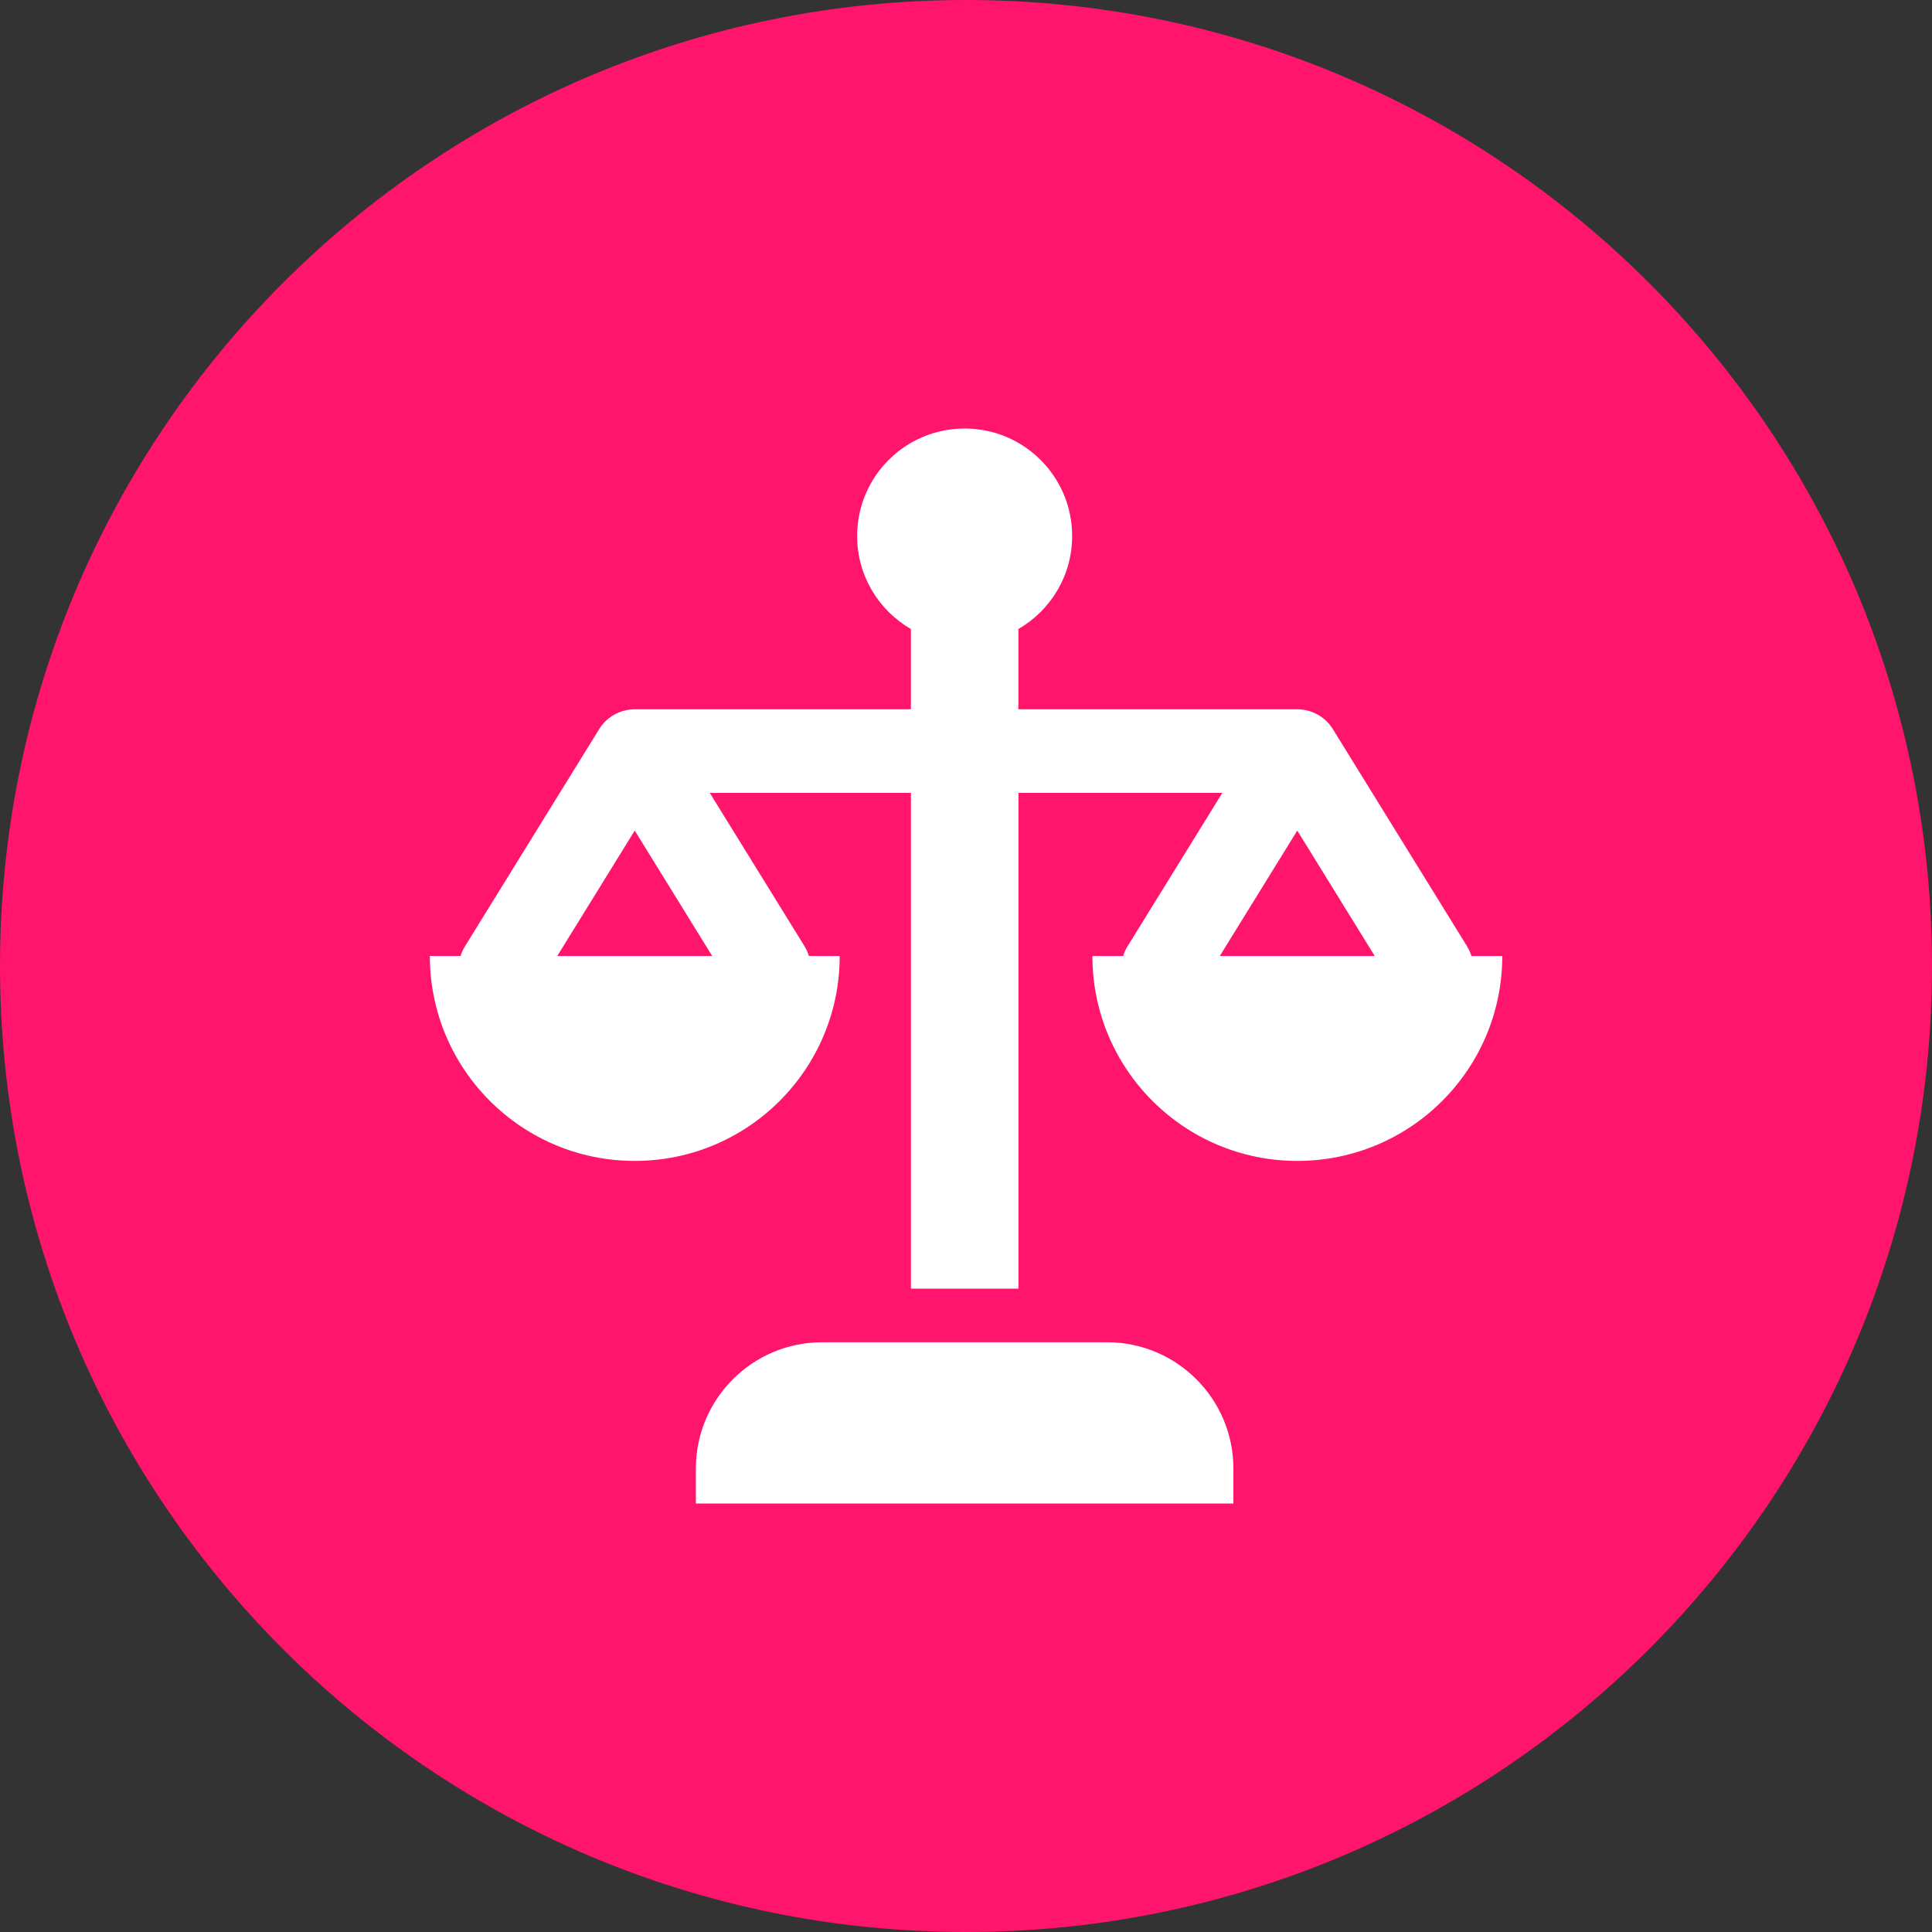
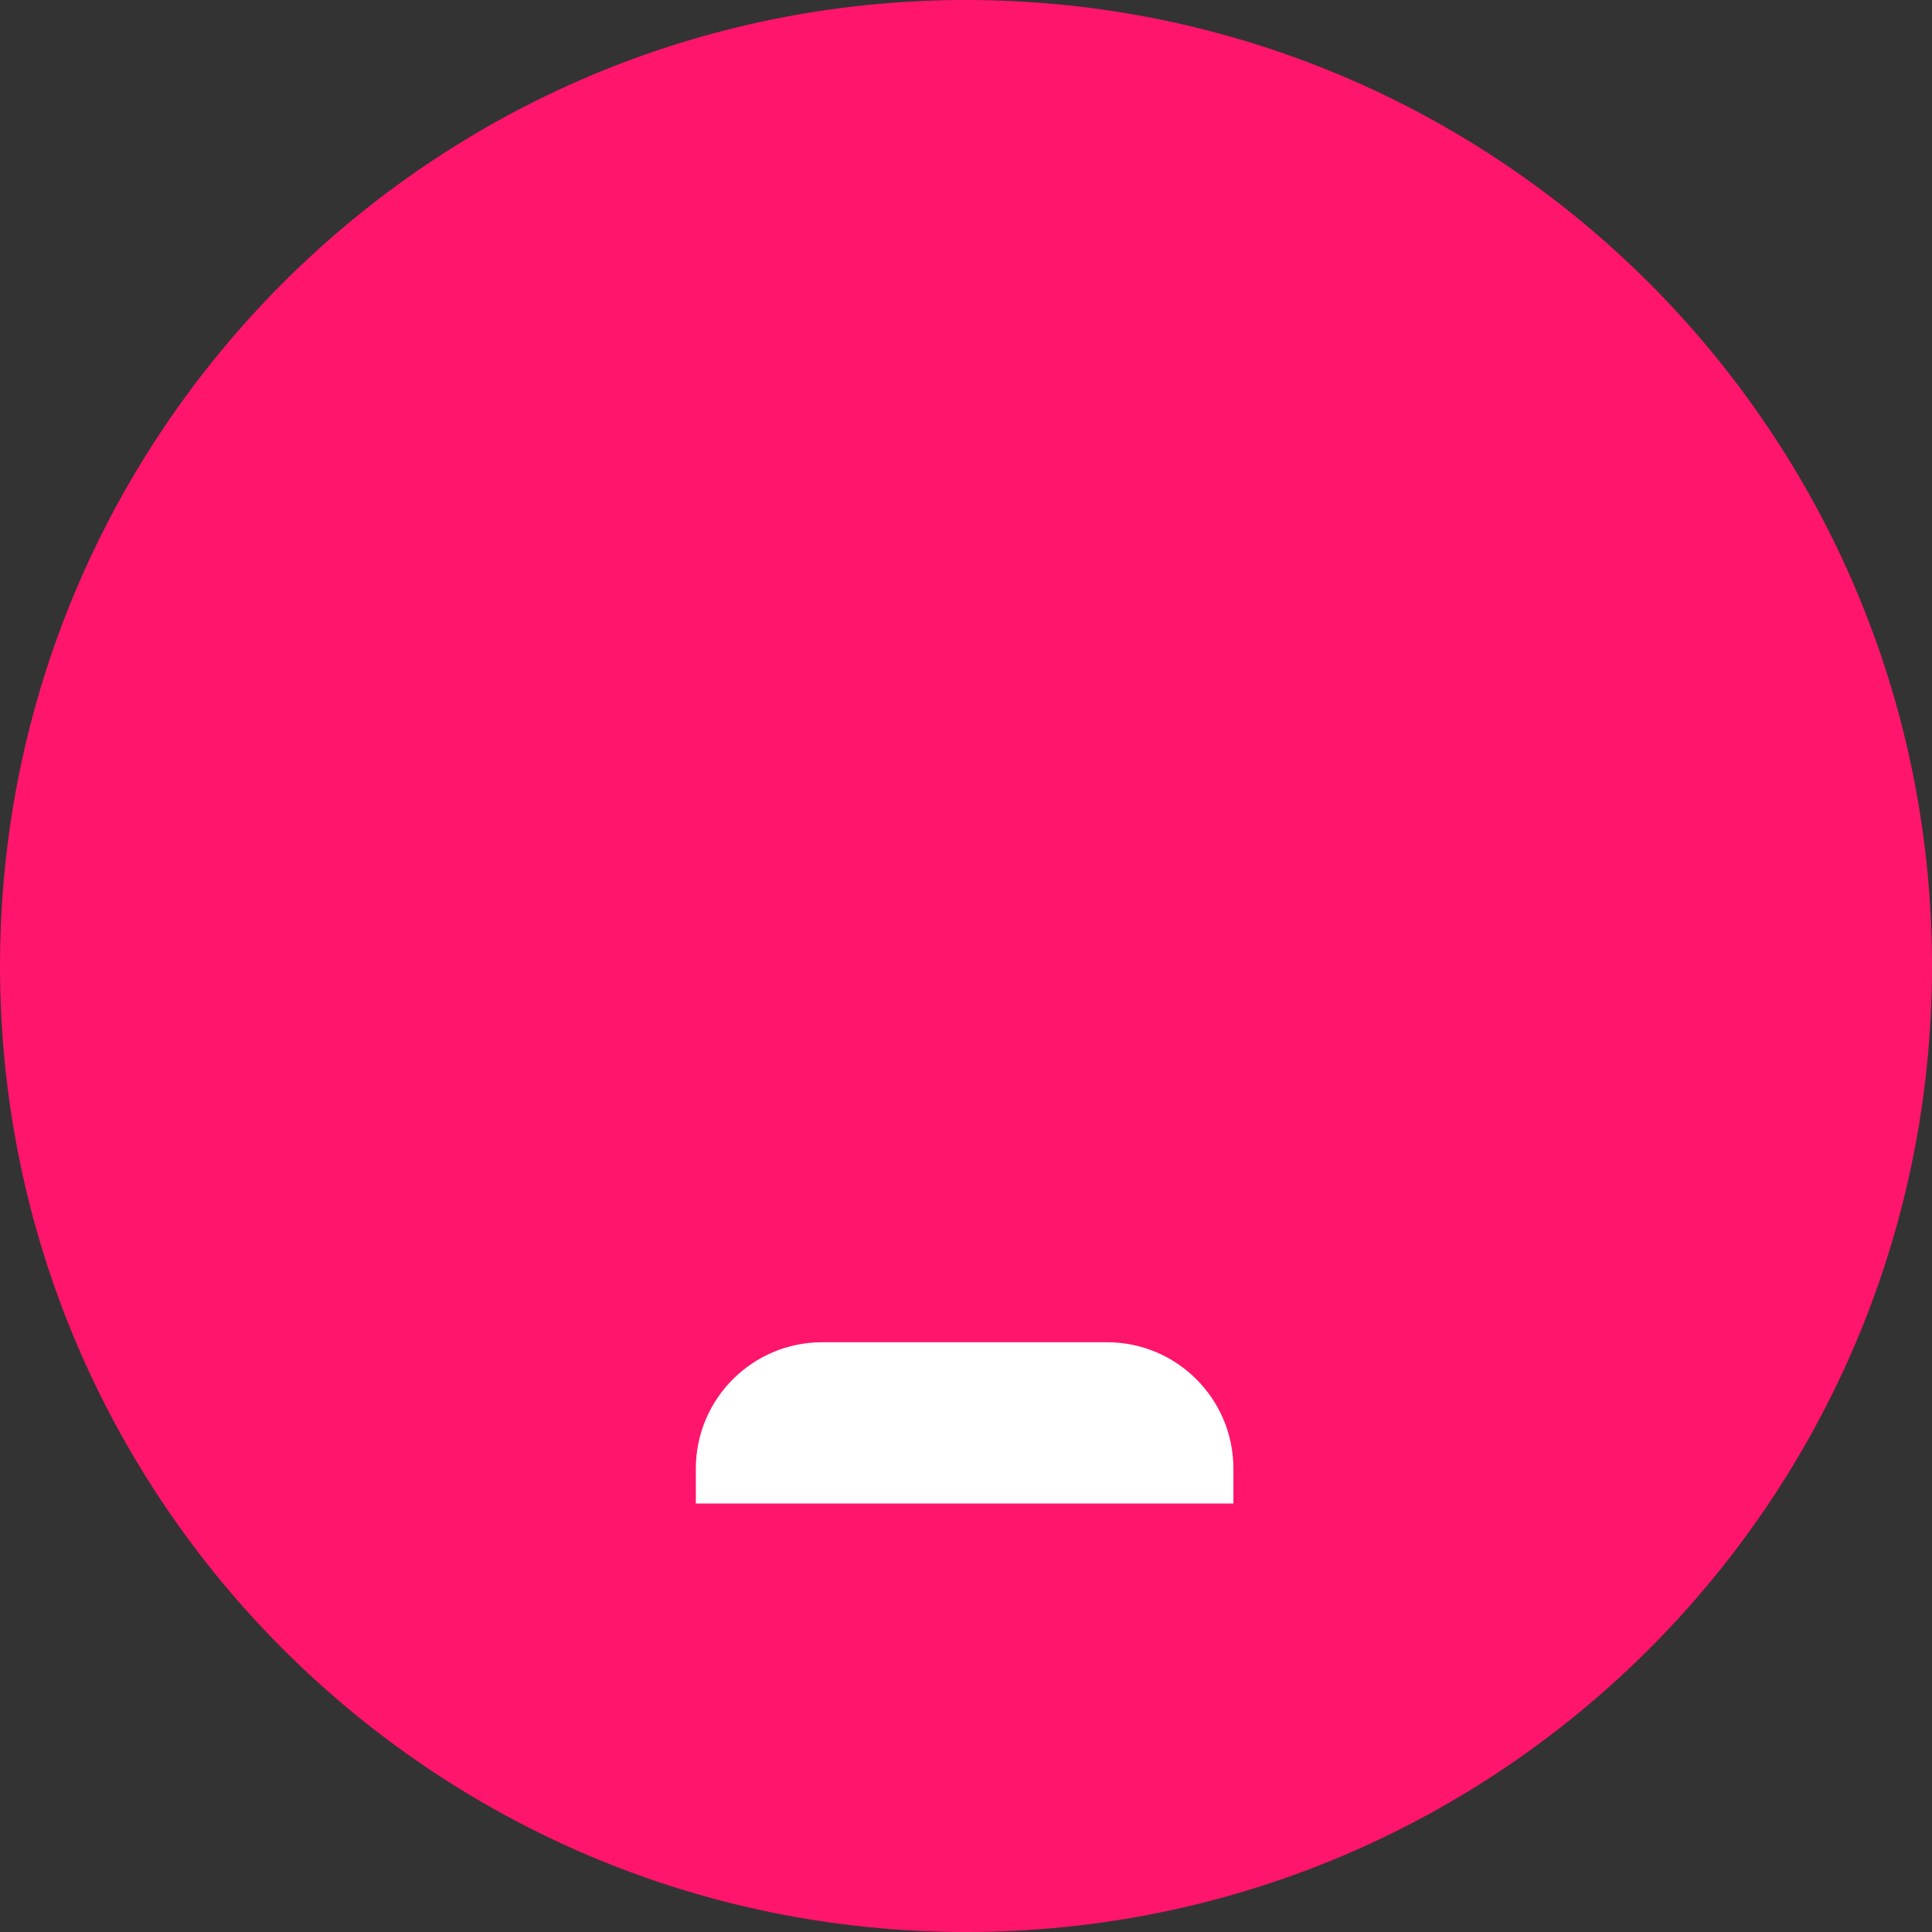
<svg xmlns="http://www.w3.org/2000/svg" width="54" height="54" viewBox="0 0 54 54" fill="none">
  <rect x="0" y="0" width="54" height="54" fill="#333333" stroke="none" />
  <path d="M0 27C0 12.088 12.088 0 27 0C41.912 0 54 12.088 54 27C54 41.912 41.912 54 27 54C12.088 54 0 41.912 0 27Z" fill="#FF156B" />
-   <path d="M41.127 26.72C41.098 26.628 41.059 26.539 41.007 26.453L37.253 20.378C37.049 20.047 36.694 19.843 36.308 19.827V19.824H28.464V17.582C29.361 17.062 29.967 16.094 29.967 14.982C29.967 13.322 28.622 11.977 26.962 11.977C25.302 11.977 23.957 13.322 23.957 14.982C23.957 16.094 24.562 17.062 25.46 17.582V19.824H17.693V19.827C17.307 19.843 16.952 20.048 16.748 20.378L12.994 26.453C12.941 26.538 12.902 26.628 12.874 26.72H12.014C12.014 29.883 14.578 32.448 17.742 32.448C20.906 32.448 23.47 29.884 23.47 26.72H22.61C22.581 26.628 22.542 26.539 22.49 26.453L19.838 22.161H25.461V36.018H28.466V22.161H34.165L31.513 26.453C31.46 26.538 31.421 26.628 31.393 26.72H30.533C30.533 29.883 33.097 32.448 36.261 32.448C39.425 32.448 41.989 29.884 41.989 26.72H41.129H41.127ZM15.576 26.72L17.741 23.215L19.906 26.72H15.576ZM34.094 26.72L36.259 23.215L38.424 26.72H34.094Z" fill="white" />
  <path d="M30.941 37.516H22.982C21.031 37.516 19.449 39.098 19.449 41.049V42.024H34.474V41.049C34.474 39.098 32.892 37.516 30.941 37.516Z" fill="white" />
</svg>